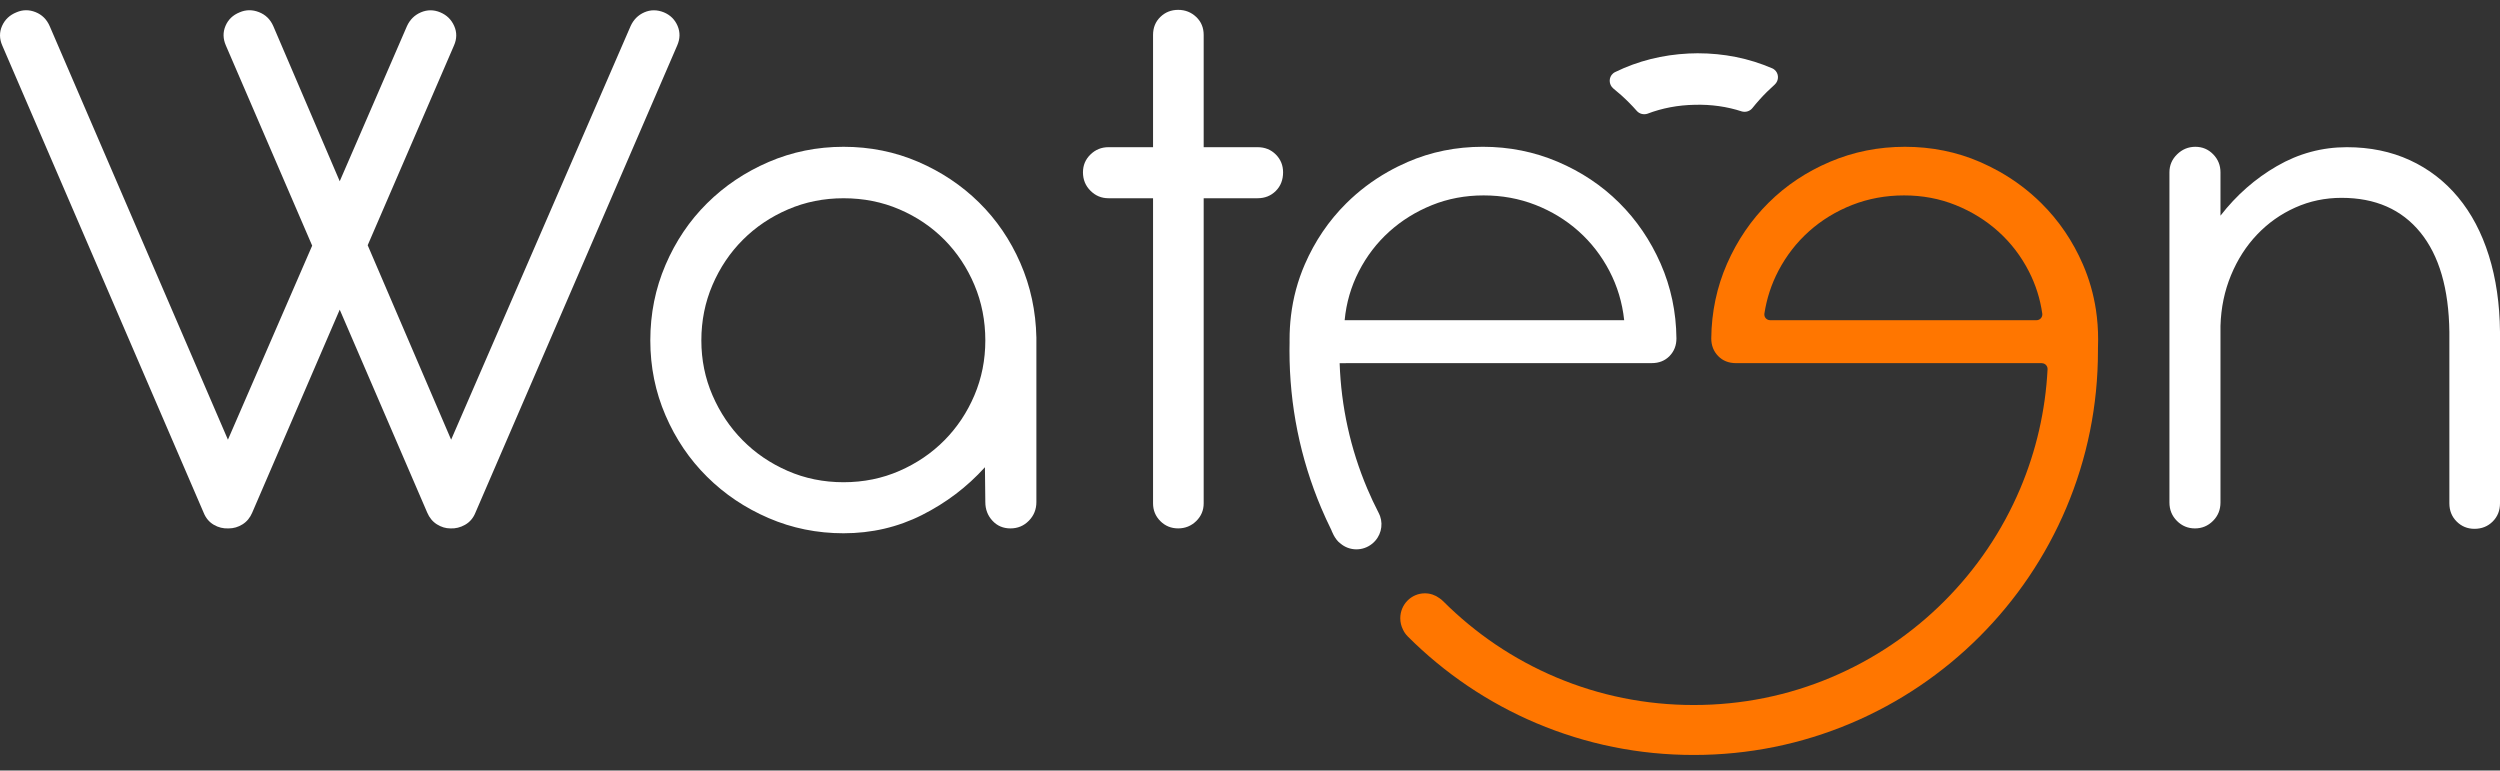
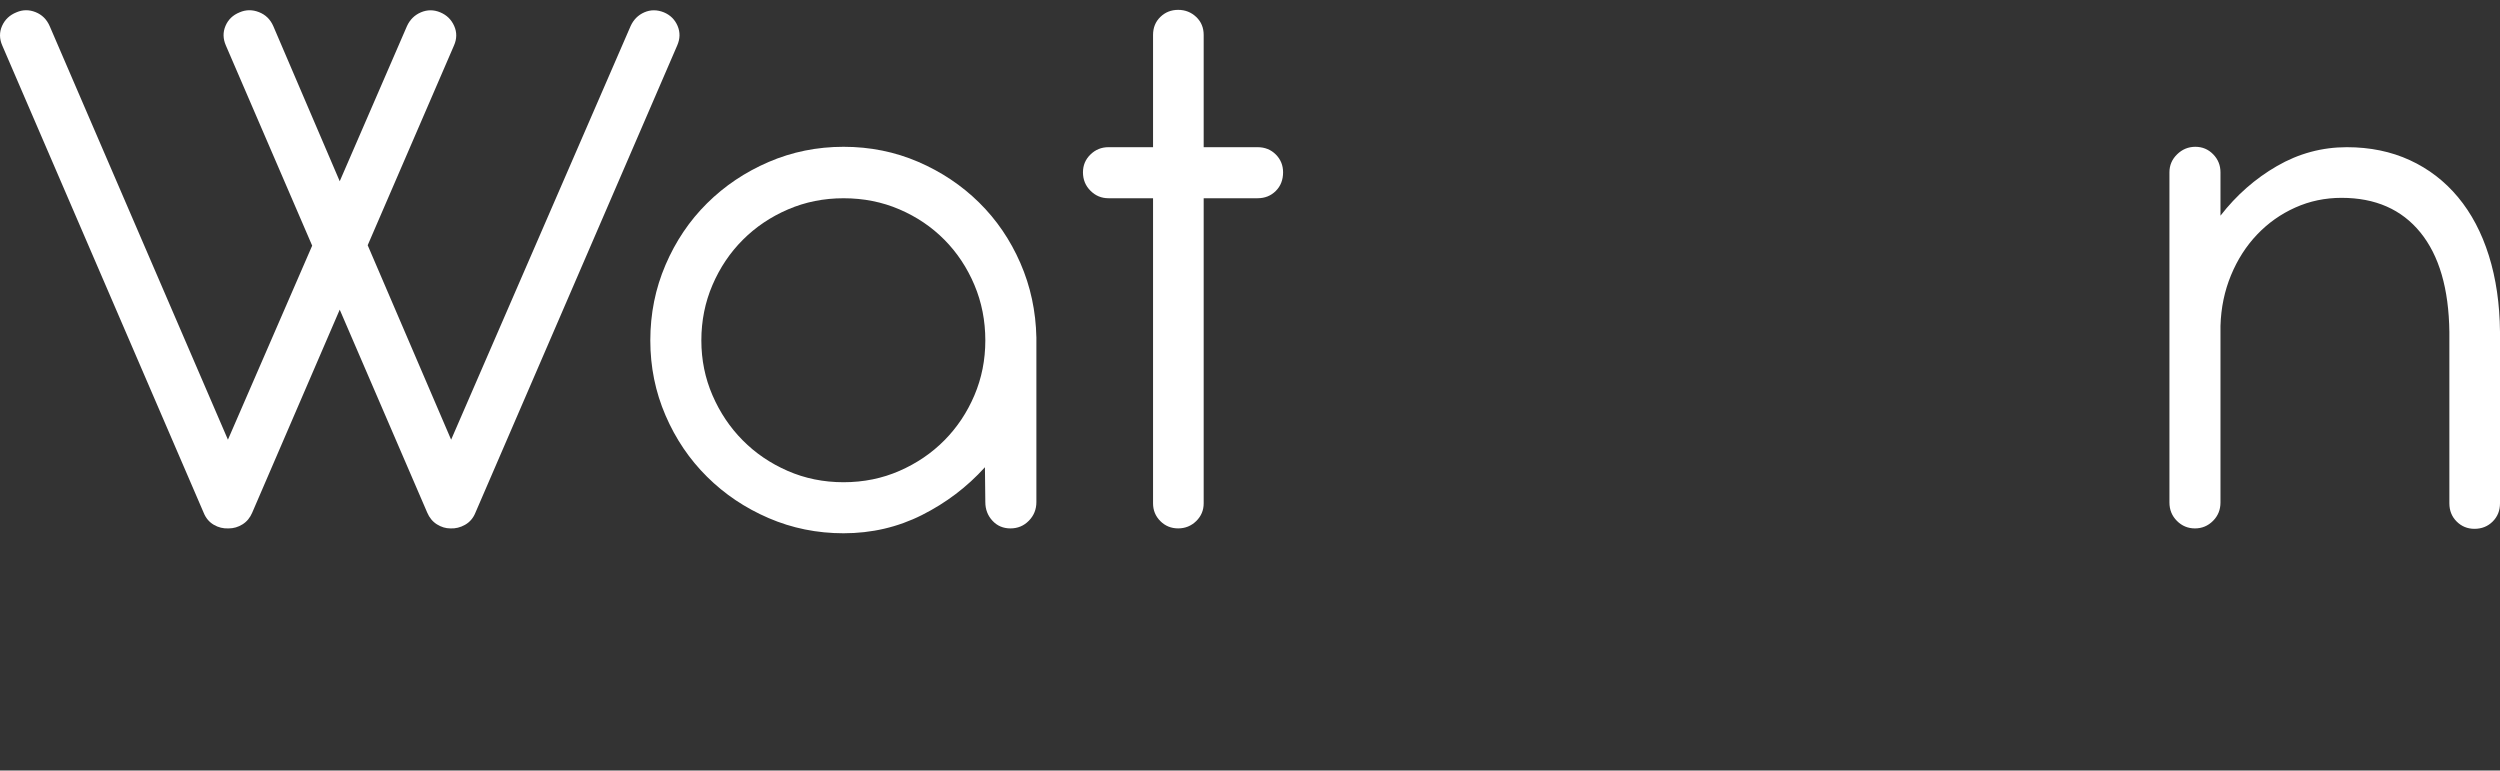
<svg xmlns="http://www.w3.org/2000/svg" width="146" height="45" viewBox="0 0 146 45" fill="none">
  <rect x="0" y="0" width="146" height="45" fill="#333333" stroke="none" />
-   <path d="M118.937 18.699H103.372C103.167 18.699 103.009 18.516 103.041 18.313C103.176 17.432 103.447 16.603 103.853 15.825C104.319 14.934 104.918 14.161 105.652 13.506C106.385 12.852 107.225 12.339 108.171 11.968C109.117 11.598 110.127 11.412 111.199 11.412C112.272 11.412 113.278 11.601 114.216 11.98C115.154 12.358 115.987 12.876 116.711 13.529C117.437 14.184 118.029 14.957 118.486 15.848C118.885 16.626 119.146 17.449 119.269 18.317C119.297 18.518 119.14 18.699 118.937 18.699ZM122.531 19.835C122.531 19.242 122.489 18.664 122.404 18.1C122.264 17.178 122.011 16.293 121.644 15.446C121.053 14.082 120.244 12.891 119.219 11.873C118.49 11.15 117.674 10.534 116.772 10.025C116.407 9.819 116.028 9.631 115.635 9.46C114.271 8.869 112.808 8.573 111.246 8.573C109.701 8.573 108.242 8.865 106.87 9.449C105.497 10.032 104.303 10.829 103.286 11.838C102.268 12.848 101.46 14.035 100.86 15.398C100.262 16.763 99.954 18.218 99.938 19.763C99.938 20.174 100.072 20.516 100.34 20.793C100.608 21.069 100.955 21.207 101.381 21.207H119.243C119.243 21.208 119.243 21.209 119.242 21.211C119.435 21.211 119.587 21.372 119.578 21.564C119.454 23.975 118.918 26.316 117.98 28.536C117.461 29.761 116.82 30.944 116.072 32.05C115.332 33.146 114.481 34.176 113.545 35.113C112.608 36.05 111.577 36.9 110.482 37.641C109.376 38.388 108.193 39.029 106.968 39.548C104.417 40.627 101.708 41.173 98.914 41.173C96.12 41.173 93.41 40.627 90.86 39.548C89.634 39.029 88.452 38.388 87.346 37.641C86.25 36.9 85.219 36.05 84.283 35.113C84.28 35.11 84.277 35.108 84.274 35.105C84.207 35.038 84.135 34.979 84.057 34.929C83.82 34.754 83.528 34.65 83.213 34.65C82.419 34.65 81.776 35.302 81.776 36.106C81.776 36.343 81.832 36.566 81.931 36.763C81.997 36.908 82.089 37.043 82.209 37.163C82.213 37.167 82.216 37.171 82.22 37.175C83.288 38.243 84.464 39.213 85.713 40.057C86.975 40.91 88.325 41.642 89.724 42.234C92.635 43.465 95.727 44.09 98.914 44.09C102.1 44.09 105.192 43.465 108.103 42.234C109.503 41.642 110.852 40.91 112.114 40.057C113.364 39.213 114.539 38.243 115.607 37.175C116.675 36.107 117.645 34.932 118.489 33.682C119.342 32.42 120.074 31.07 120.666 29.671C121.897 26.76 122.521 23.668 122.521 20.482C122.521 20.435 122.521 20.389 122.521 20.342C122.528 20.174 122.531 20.005 122.531 19.835Z" fill="#FF7600" />
  <path d="M0.133 2.659C-0.04 2.265 -0.044 1.883 0.121 1.512C0.287 1.141 0.567 0.877 0.961 0.719C1.324 0.562 1.695 0.557 2.073 0.707C2.452 0.857 2.728 1.129 2.901 1.524L13.311 25.678L18.231 14.346L13.192 2.659C13.019 2.265 13.011 1.883 13.169 1.512C13.326 1.141 13.602 0.877 13.996 0.719C14.359 0.562 14.734 0.557 15.12 0.707C15.507 0.857 15.787 1.129 15.96 1.524L19.84 10.585L23.767 1.524C23.941 1.145 24.213 0.877 24.584 0.719C24.954 0.562 25.329 0.562 25.707 0.719C26.086 0.877 26.358 1.141 26.523 1.512C26.689 1.883 26.686 2.265 26.512 2.659L21.473 14.322L26.346 25.678L36.827 1.524C37 1.145 37.268 0.877 37.631 0.719C37.994 0.562 38.372 0.562 38.767 0.719C39.145 0.877 39.413 1.141 39.571 1.512C39.728 1.883 39.721 2.265 39.547 2.659L27.766 29.937C27.64 30.252 27.439 30.489 27.163 30.646C26.886 30.804 26.598 30.875 26.299 30.859C26.03 30.859 25.77 30.78 25.518 30.623C25.266 30.465 25.077 30.236 24.95 29.937L19.84 18.084L14.73 29.937C14.604 30.236 14.415 30.465 14.162 30.623C13.91 30.78 13.642 30.859 13.358 30.859C13.042 30.875 12.751 30.804 12.483 30.646C12.215 30.489 12.017 30.252 11.891 29.937L0.133 2.659Z" fill="white" />
  <path d="M40.959 19.882C40.959 21.017 41.176 22.086 41.61 23.087C42.044 24.089 42.631 24.965 43.373 25.713C44.114 26.463 44.989 27.058 45.998 27.499C47.008 27.941 48.096 28.162 49.263 28.162C50.431 28.162 51.519 27.941 52.528 27.499C53.537 27.058 54.413 26.463 55.154 25.713C55.895 24.965 56.479 24.089 56.905 23.087C57.331 22.086 57.543 21.017 57.543 19.882C57.543 18.731 57.331 17.65 56.905 16.641C56.479 15.632 55.895 14.752 55.154 14.003C54.413 13.254 53.537 12.662 52.528 12.228C51.519 11.794 50.431 11.578 49.263 11.578C48.112 11.578 47.031 11.794 46.023 12.228C45.013 12.662 44.133 13.254 43.384 14.003C42.635 14.752 42.044 15.632 41.61 16.641C41.176 17.65 40.959 18.731 40.959 19.882ZM37.978 19.882C37.978 18.32 38.274 16.849 38.866 15.47C39.457 14.09 40.265 12.89 41.291 11.873C42.316 10.856 43.514 10.052 44.887 9.46C46.259 8.869 47.718 8.573 49.263 8.573C50.809 8.573 52.26 8.865 53.616 9.448C54.973 10.032 56.16 10.825 57.177 11.826C58.195 12.828 58.999 14.007 59.59 15.363C60.182 16.719 60.493 18.171 60.525 19.716V19.764V19.882V29.321C60.525 29.747 60.379 30.11 60.087 30.409C59.794 30.709 59.437 30.859 59.01 30.859C58.585 30.859 58.233 30.709 57.958 30.409C57.681 30.11 57.543 29.747 57.543 29.321L57.52 27.287C56.479 28.438 55.253 29.368 53.842 30.078C52.43 30.788 50.904 31.143 49.263 31.143C47.718 31.143 46.259 30.847 44.887 30.256C43.514 29.664 42.316 28.86 41.291 27.842C40.265 26.825 39.457 25.631 38.866 24.259C38.274 22.886 37.978 21.427 37.978 19.882Z" fill="white" />
  <path d="M70.295 8.596H73.442C73.868 8.596 74.223 8.738 74.507 9.022C74.79 9.306 74.932 9.653 74.932 10.063C74.932 10.505 74.79 10.868 74.507 11.151C74.223 11.435 73.868 11.577 73.442 11.577H70.295V29.392C70.295 29.802 70.149 30.148 69.858 30.432C69.566 30.716 69.215 30.858 68.805 30.858C68.395 30.858 68.048 30.716 67.764 30.432C67.48 30.148 67.338 29.802 67.338 29.392V11.577H64.736C64.325 11.577 63.975 11.432 63.684 11.139C63.391 10.848 63.245 10.489 63.245 10.063C63.245 9.653 63.391 9.306 63.684 9.022C63.975 8.738 64.325 8.596 64.736 8.596H67.338V2.043C67.338 1.617 67.48 1.266 67.764 0.99C68.048 0.714 68.395 0.576 68.805 0.576C69.215 0.576 69.566 0.714 69.858 0.99C70.149 1.266 70.295 1.617 70.295 2.043V8.596Z" fill="white" />
  <path d="M146 29.392C146 29.818 145.858 30.172 145.574 30.456C145.29 30.74 144.935 30.883 144.51 30.883C144.099 30.883 143.752 30.74 143.468 30.456C143.184 30.172 143.043 29.818 143.043 29.392V19.503V19.385C143.011 16.861 142.447 14.925 141.351 13.576C140.255 12.228 138.721 11.554 136.749 11.554C135.788 11.554 134.884 11.743 134.041 12.122C133.197 12.5 132.456 13.025 131.817 13.695C131.178 14.366 130.669 15.158 130.291 16.073C129.912 16.988 129.707 17.974 129.676 19.029V29.345C129.676 29.77 129.53 30.129 129.238 30.421C128.946 30.713 128.595 30.859 128.185 30.859C127.775 30.859 127.424 30.713 127.133 30.421C126.841 30.129 126.695 29.77 126.695 29.345V10.063C126.695 9.653 126.845 9.302 127.145 9.011C127.444 8.719 127.799 8.573 128.209 8.573C128.619 8.573 128.966 8.719 129.25 9.011C129.534 9.302 129.676 9.653 129.676 10.063V12.595C130.606 11.397 131.706 10.43 132.976 9.697C134.246 8.963 135.606 8.596 137.057 8.596C138.413 8.596 139.639 8.849 140.736 9.354C141.832 9.859 142.771 10.58 143.551 11.518C144.332 12.457 144.931 13.593 145.349 14.925C145.767 16.258 145.984 17.744 146 19.385V19.503V29.392Z" fill="white" />
-   <path d="M78.528 18.698C78.623 17.689 78.899 16.739 79.356 15.848C79.814 14.956 80.406 14.184 81.131 13.529C81.856 12.875 82.689 12.358 83.627 11.979C84.565 11.601 85.57 11.412 86.643 11.412C87.716 11.412 88.725 11.597 89.672 11.967C90.618 12.338 91.458 12.851 92.191 13.505C92.924 14.16 93.523 14.933 93.989 15.824C94.454 16.715 94.742 17.673 94.852 18.698H78.528ZM96.982 15.398C96.382 14.034 95.574 12.847 94.557 11.838C93.54 10.829 92.345 10.032 90.972 9.448C89.601 8.865 88.142 8.572 86.596 8.572C85.035 8.572 83.571 8.868 82.207 9.46C81.806 9.634 81.42 9.826 81.049 10.037C80.156 10.543 79.347 11.155 78.623 11.873C77.598 12.89 76.79 14.081 76.198 15.445C75.787 16.395 75.518 17.392 75.393 18.437C75.338 18.893 75.311 19.359 75.311 19.834C75.311 19.881 75.311 19.929 75.312 19.976C75.308 20.144 75.306 20.312 75.306 20.481C75.306 23.667 75.93 26.759 77.162 29.671C77.345 30.102 77.54 30.528 77.749 30.949C77.749 30.949 77.938 31.495 78.275 31.734L78.277 31.735C78.798 32.186 79.588 32.205 80.144 31.747C80.631 31.347 80.793 30.699 80.597 30.143C80.577 30.088 80.554 30.033 80.527 29.98C80.52 29.966 80.513 29.953 80.506 29.939C80.269 29.479 80.049 29.01 79.848 28.535C78.864 26.207 78.322 23.747 78.235 21.21H78.6C78.6 21.209 78.6 21.208 78.6 21.206H96.461C96.887 21.206 97.234 21.068 97.502 20.792C97.77 20.516 97.904 20.173 97.904 19.763C97.888 18.217 97.581 16.762 96.982 15.398Z" fill="white" />
-   <path d="M103.617 4.061C103.582 4.034 103.543 4.009 103.499 3.99C103.496 3.989 103.493 3.988 103.49 3.987C102.133 3.403 100.683 3.111 99.137 3.111C99.05 3.111 98.965 3.116 98.878 3.118C98.796 3.12 98.714 3.12 98.631 3.124C97.088 3.198 95.653 3.56 94.326 4.208C94.323 4.209 94.32 4.211 94.317 4.212C94.274 4.233 94.236 4.26 94.202 4.289C93.937 4.513 93.938 4.943 94.228 5.176C94.323 5.252 94.414 5.333 94.507 5.412C94.568 5.465 94.631 5.515 94.691 5.569C95.007 5.854 95.306 6.156 95.587 6.475C95.742 6.652 95.982 6.712 96.205 6.643C97.075 6.311 97.998 6.138 98.971 6.12C99.934 6.094 100.854 6.223 101.731 6.51C101.956 6.567 102.193 6.496 102.34 6.312C102.606 5.98 102.888 5.664 103.191 5.364C103.248 5.307 103.309 5.254 103.367 5.198C103.456 5.114 103.544 5.029 103.635 4.948C103.913 4.702 103.893 4.272 103.617 4.061Z" fill="white" />
</svg>